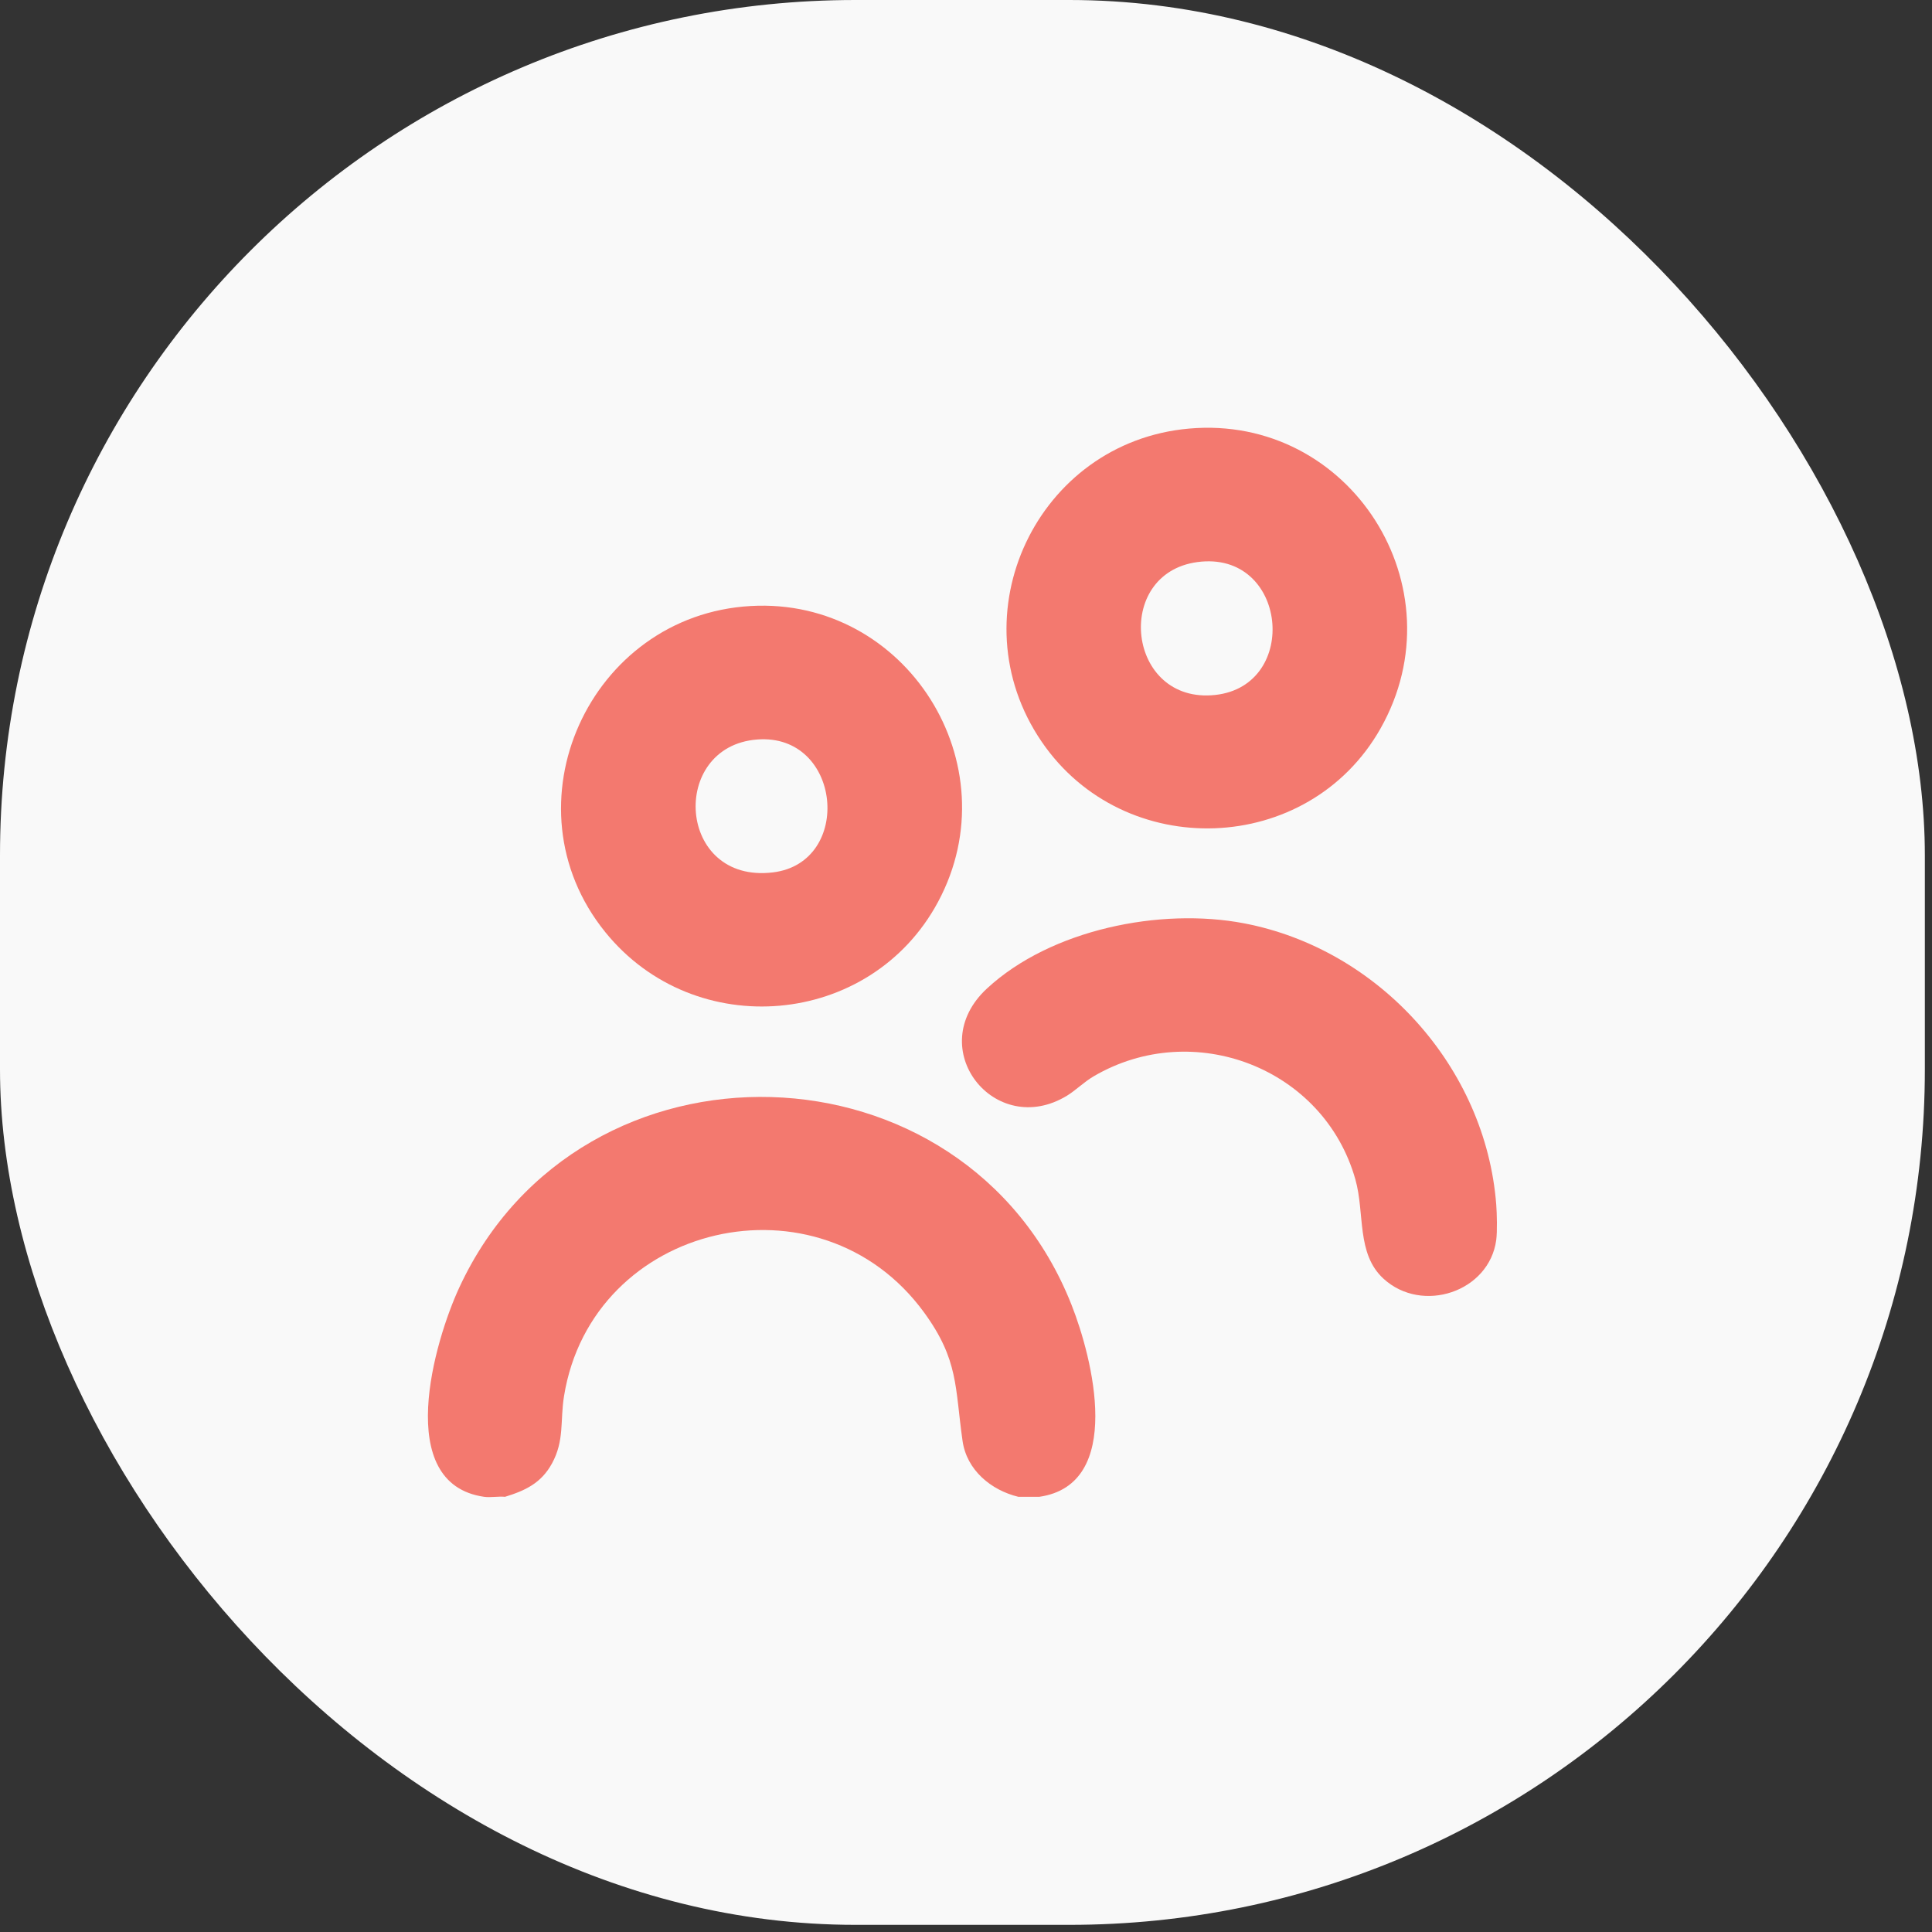
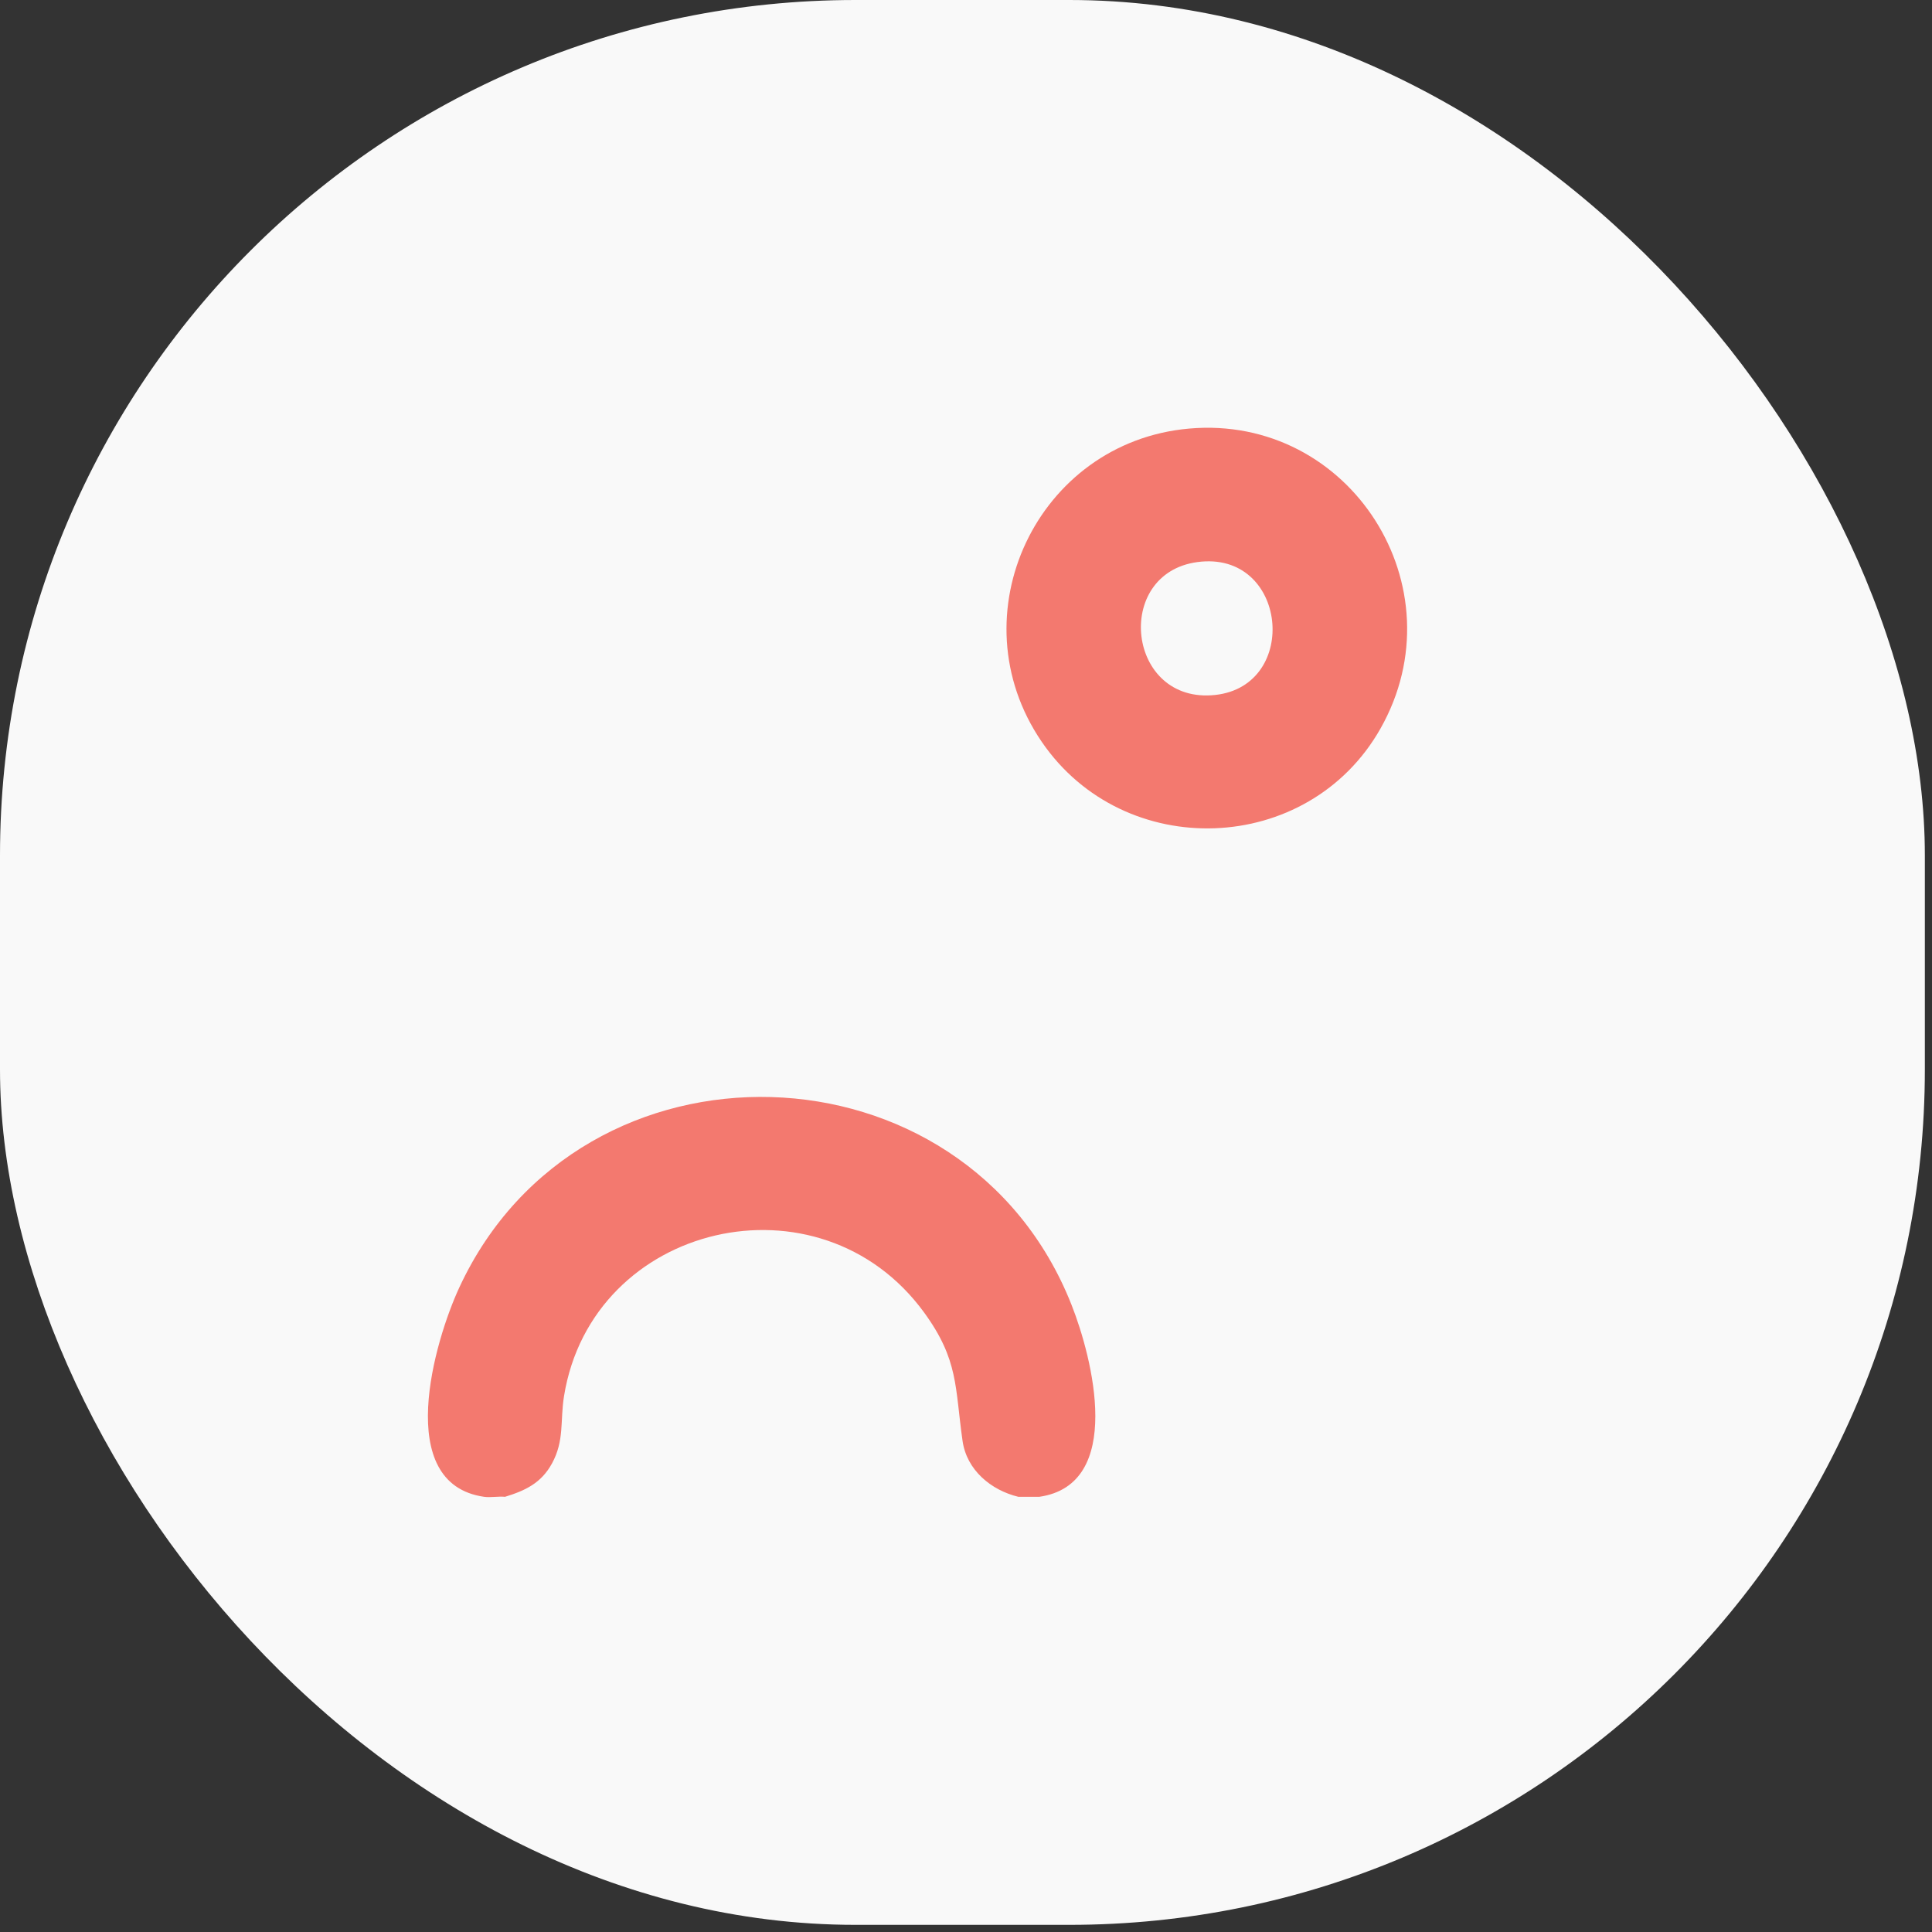
<svg xmlns="http://www.w3.org/2000/svg" width="60" height="60" viewBox="0 0 60 60" fill="none">
  <rect x="0" y="0" width="60" height="60" fill="#333333" stroke="none" />
  <rect width="59.778" height="59.778" rx="26.568" fill="#F9F9F9" />
  <path d="M32.274 46.485H31.626C30.778 46.279 30.022 45.656 29.893 44.749C29.654 43.072 29.774 42.236 28.698 40.759C25.457 36.314 18.387 37.963 17.516 43.359C17.392 44.131 17.533 44.734 17.142 45.449C16.81 46.056 16.319 46.29 15.683 46.485C15.478 46.465 15.232 46.513 15.035 46.485C12.199 46.078 13.49 41.65 14.267 39.978C18.041 31.843 29.98 32.177 33.277 40.522C33.928 42.168 34.932 46.103 32.274 46.485Z" fill="#F3796F" />
-   <path d="M46.467 37.408C46.489 37.688 46.502 38.244 46.467 38.51C46.249 40.119 44.17 40.814 42.966 39.711C42.119 38.935 42.39 37.685 42.093 36.63C41.116 33.164 37.064 31.61 33.964 33.426C33.671 33.598 33.402 33.865 33.139 34.026C30.899 35.393 28.644 32.555 30.653 30.697C32.636 28.863 36.04 28.177 38.638 28.675C42.819 29.475 46.137 33.139 46.467 37.408Z" fill="#F3796F" />
  <path d="M36.927 13.31C41.931 12.866 45.355 18.243 42.871 22.628C40.629 26.586 34.912 26.786 32.351 23.036C29.664 19.101 32.209 13.728 36.927 13.31ZM37.184 17.456C34.557 17.812 34.998 21.883 37.743 21.582C40.39 21.291 39.981 17.078 37.184 17.456Z" fill="#F3796F" />
-   <path d="M23.317 18.82C28.145 18.548 31.422 23.74 29.132 28.009C27.034 31.918 21.574 32.385 18.795 28.945C15.617 25.013 18.305 19.102 23.317 18.82ZM23.512 22.966C20.773 23.18 21.021 27.454 24.004 27.093C26.509 26.789 26.143 22.761 23.512 22.966Z" fill="#F3796F" />
</svg>